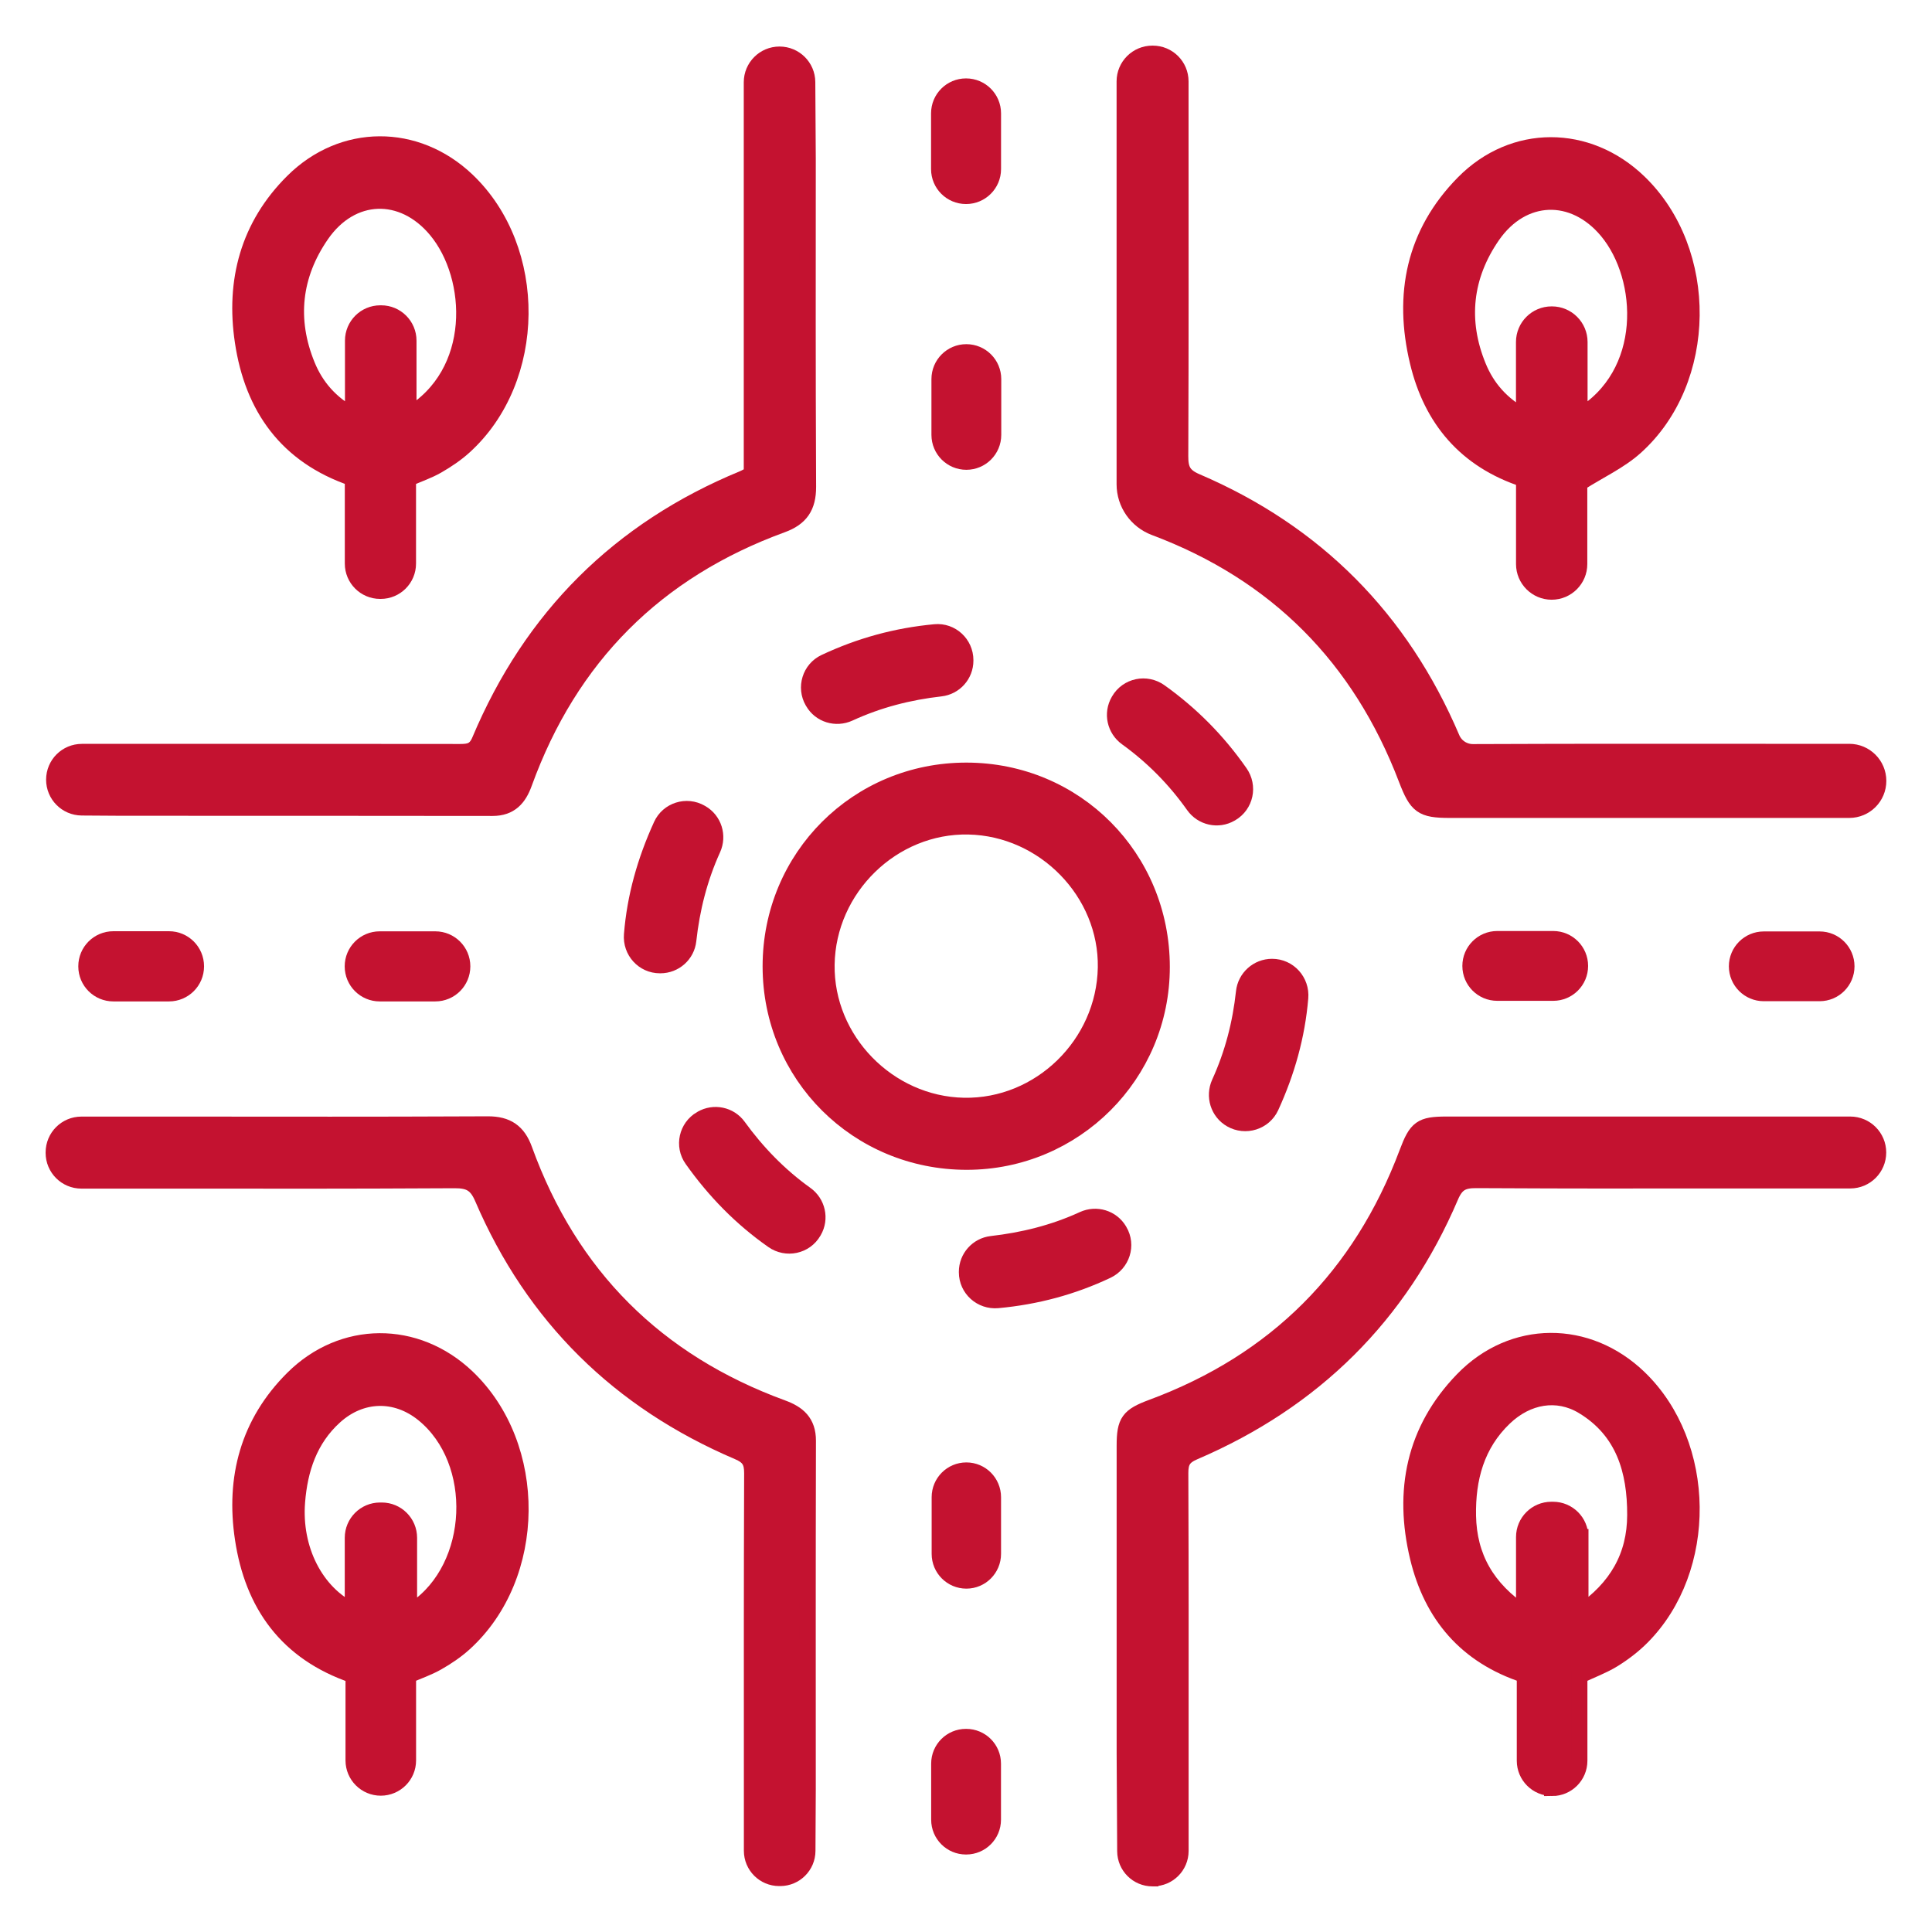
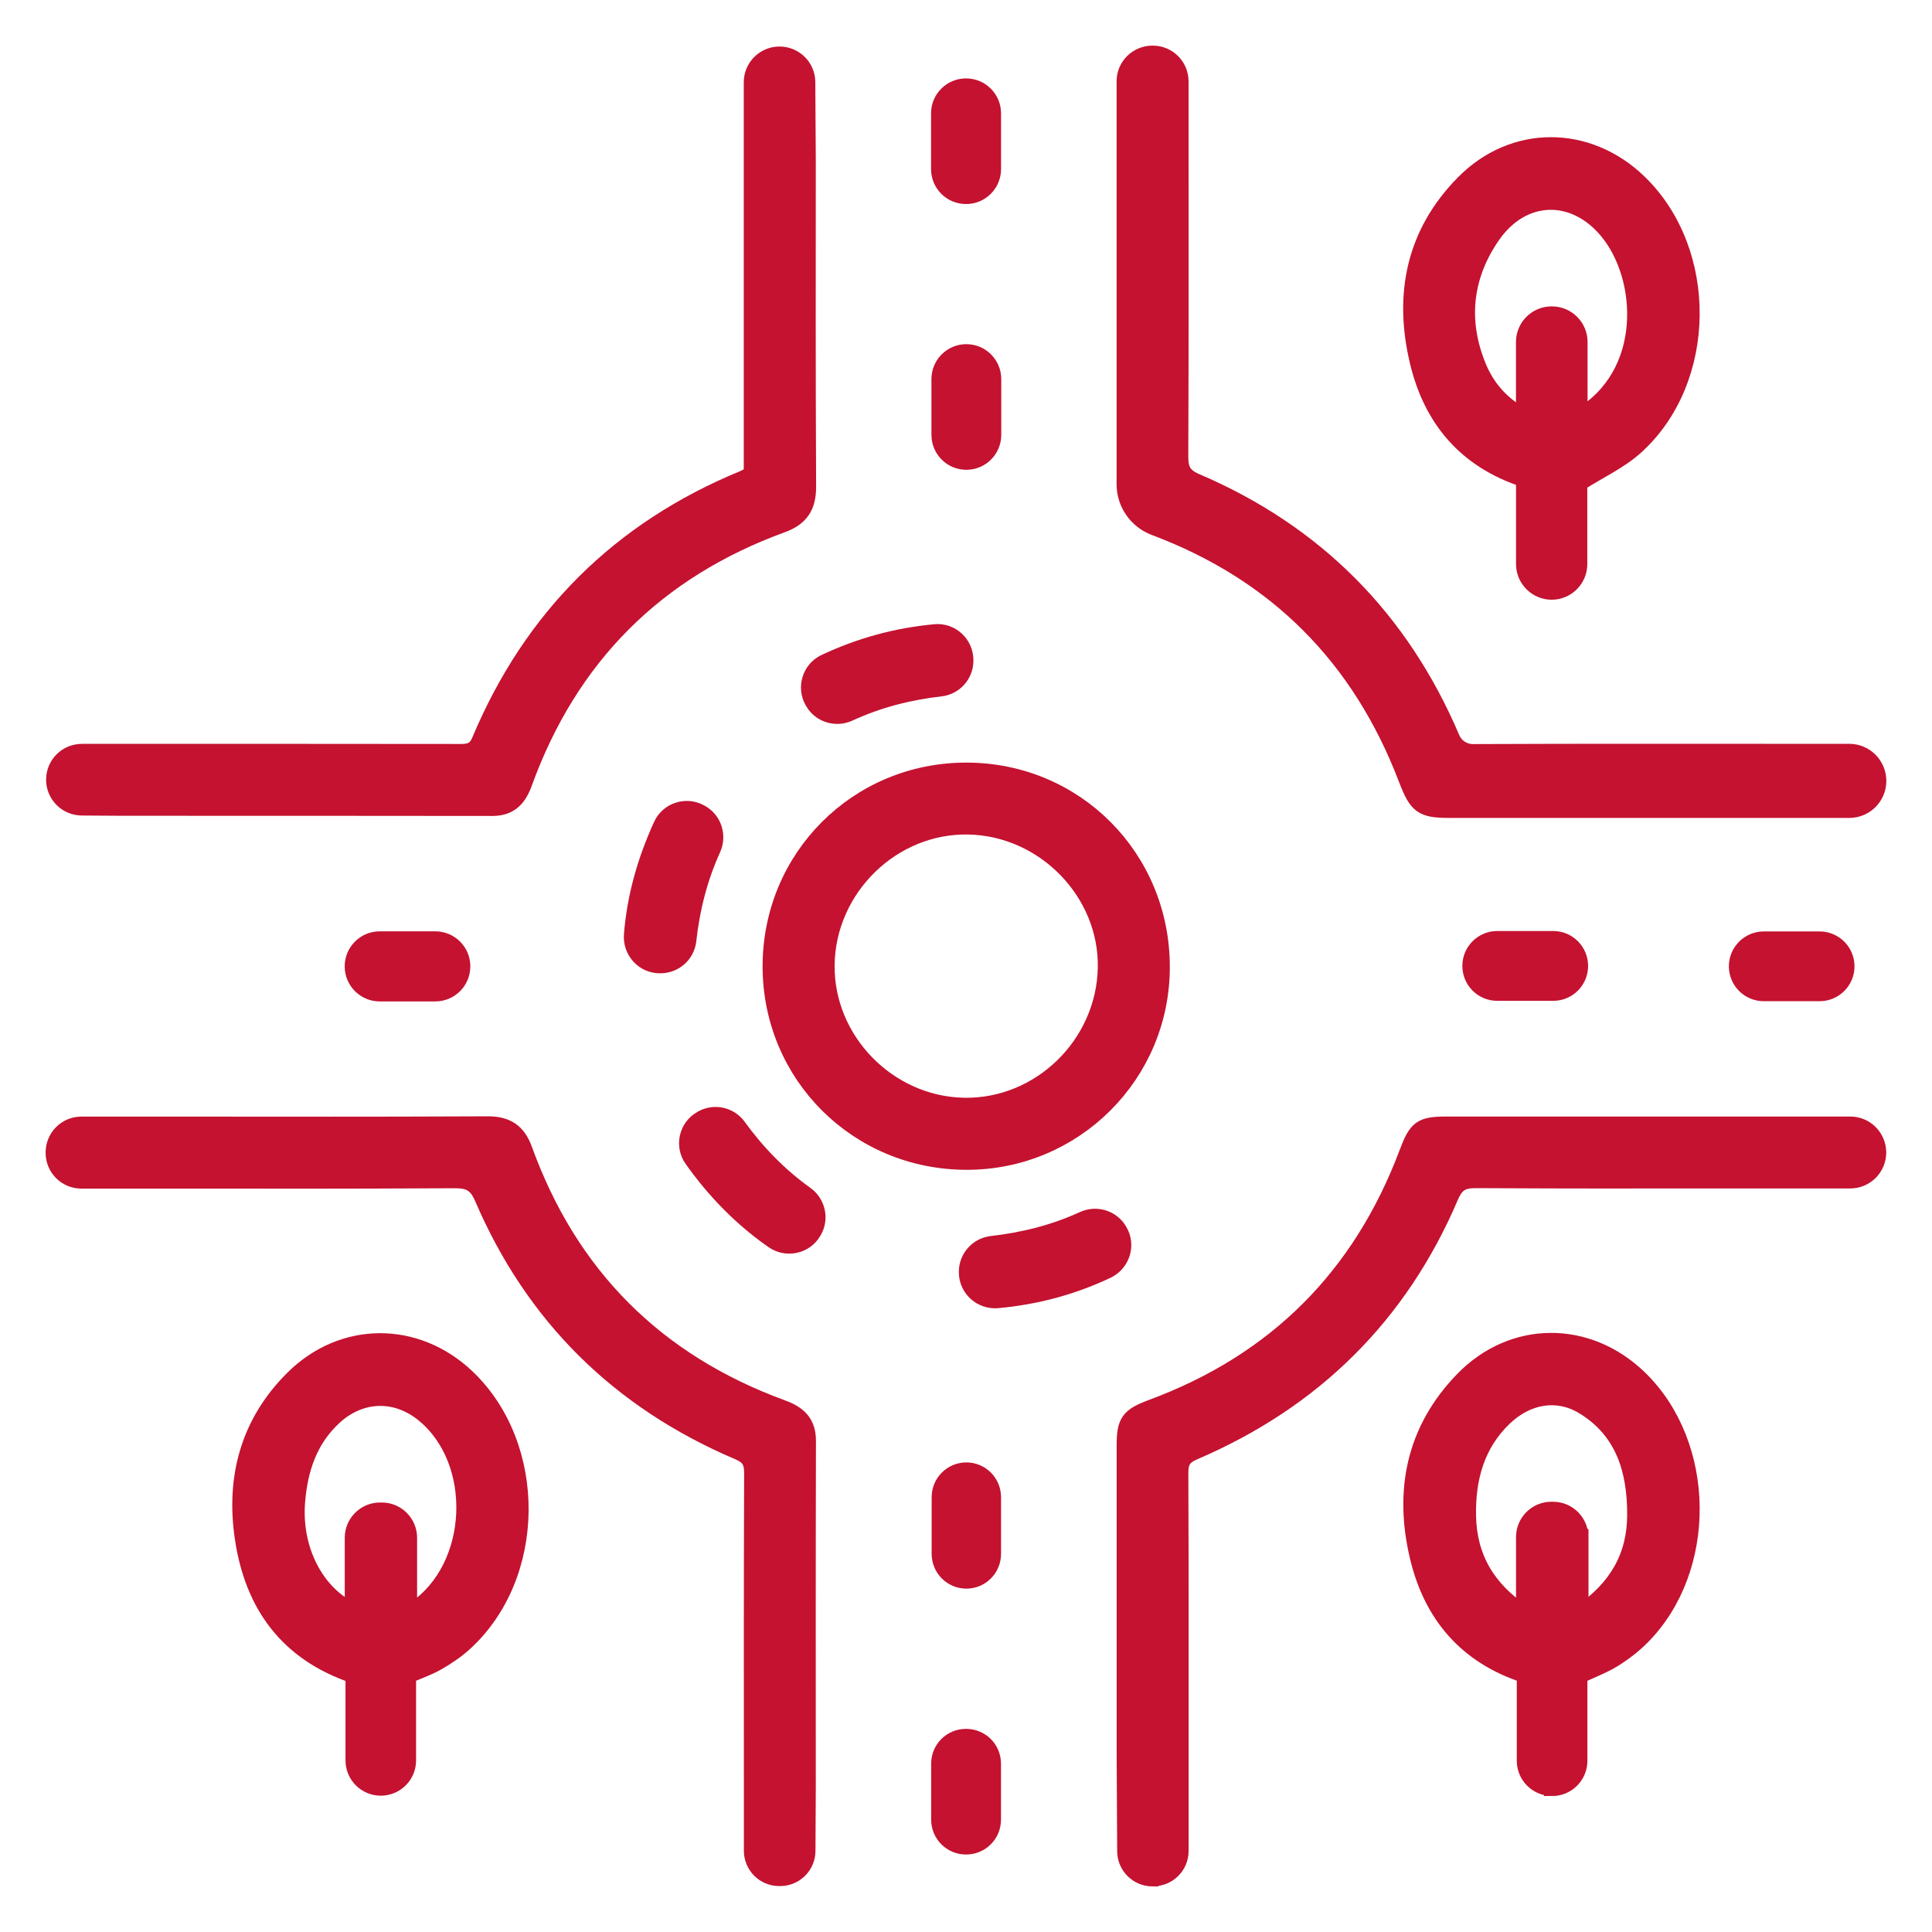
<svg xmlns="http://www.w3.org/2000/svg" width="36" height="36" viewBox="0 0 36 36" fill="none">
  <path d="M21.473 1H21.481C21.766 1 21.997 1.231 21.997 1.516V2.631C21.997 5.006 22.001 6.125 21.992 8.499C21.991 8.742 22.043 8.868 22.291 8.974C24.518 9.927 26.105 11.53 27.054 13.758C27.121 13.915 27.277 14.016 27.448 14.015C29.844 14.006 30.501 14.01 32.897 14.01H34.458C34.757 14.01 34.999 14.252 34.999 14.551C34.999 14.849 34.758 15.091 34.458 15.091C33.866 15.091 32.993 15.091 32.917 15.091C30.369 15.091 29.56 15.091 27.013 15.091C26.493 15.091 26.401 15.018 26.209 14.518C25.346 12.255 23.79 10.682 21.517 9.829C21.181 9.703 20.956 9.383 20.956 9.024C20.956 6.476 20.956 5.184 20.956 2.636V1.516C20.956 1.231 21.188 1 21.473 1Z" fill="#C41230" stroke="#C41230" stroke-width="0.3" />
  <path d="M14.009 8.834V1.533C14.009 1.248 14.24 1.017 14.525 1.017C14.809 1.017 15.04 1.245 15.042 1.529C15.046 2.084 15.051 2.895 15.051 2.965C15.051 5.546 15.046 6.49 15.057 9.071C15.058 9.444 14.916 9.651 14.573 9.776C12.223 10.633 10.619 12.24 9.766 14.594C9.666 14.871 9.508 15.054 9.179 15.054C6.512 15.05 4.95 15.052 2.283 15.051C2.254 15.051 1.863 15.048 1.522 15.046C1.237 15.043 1.009 14.812 1.009 14.528C1.009 14.242 1.24 14.011 1.526 14.011C1.924 14.011 2.415 14.011 2.491 14.011C4.888 14.011 6.178 14.01 8.574 14.013C8.748 14.013 8.859 13.991 8.94 13.798C9.906 11.501 11.54 9.869 13.848 8.918C13.898 8.897 13.944 8.868 14.009 8.834Z" fill="#C41230" stroke="#C41230" stroke-width="0.3" />
  <path d="M1 21.48V21.474C1 21.188 1.231 20.956 1.517 20.956H3.227C5.818 20.956 6.497 20.962 9.088 20.951C9.449 20.949 9.651 21.091 9.77 21.42C10.622 23.774 12.23 25.377 14.579 26.236C14.87 26.342 15.055 26.502 15.054 26.846C15.048 29.503 15.051 30.678 15.051 33.334C15.051 33.368 15.048 34.012 15.045 34.489C15.044 34.768 14.817 34.994 14.538 34.994H14.518C14.238 34.994 14.011 34.767 14.011 34.486C14.011 33.968 14.011 33.234 14.011 33.157C14.011 30.76 14.008 29.846 14.016 27.45C14.016 27.235 13.958 27.138 13.752 27.05C11.541 26.107 9.941 24.535 8.992 22.322C8.878 22.057 8.744 21.99 8.469 21.991C6.106 22.003 5.654 21.998 3.29 21.998C3.208 21.998 2.169 21.998 1.516 21.998C1.231 21.998 1 21.767 1 21.482L1 21.48Z" fill="#C41230" stroke="#C41230" stroke-width="0.3" />
  <path d="M21.489 35H21.475C21.195 35 20.969 34.775 20.967 34.495C20.962 33.832 20.957 32.746 20.957 32.671C20.957 30.09 20.957 29.52 20.957 26.939C20.957 26.486 21.032 26.386 21.462 26.226C23.773 25.37 25.356 23.783 26.222 21.479C26.394 21.02 26.48 20.955 26.954 20.955C29.524 20.955 29.485 20.955 32.054 20.955H34.477C34.764 20.955 34.997 21.188 34.997 21.475C34.997 21.762 34.765 21.995 34.477 21.995C33.647 21.995 32.111 21.995 32.019 21.995C29.645 21.995 29.879 22 27.505 21.989C27.256 21.988 27.134 22.049 27.03 22.292C26.081 24.518 24.475 26.099 22.256 27.051C22.049 27.139 21.992 27.236 21.993 27.45C22.001 29.835 21.998 30.21 21.998 32.596C21.998 32.681 21.998 33.808 21.998 34.49C21.998 34.771 21.77 34.998 21.49 34.998L21.489 35Z" fill="#C41230" stroke="#C41230" stroke-width="0.3" />
  <path d="M21.648 18.017C21.649 20.025 20.025 21.647 18.015 21.648C15.979 21.648 14.36 20.035 14.36 18.006C14.36 15.974 15.979 14.357 18.01 14.36C20.039 14.362 21.648 15.979 21.648 18.018V18.017ZM20.606 18.03C20.631 16.632 19.463 15.43 18.048 15.4C16.631 15.37 15.422 16.548 15.402 17.976C15.382 19.38 16.549 20.578 17.96 20.605C19.377 20.632 20.58 19.462 20.606 18.03Z" fill="#C41230" stroke="#C41230" stroke-width="0.3" />
-   <path d="M6.575 10.501V8.91C5.344 8.492 4.709 7.59 4.526 6.367C4.356 5.237 4.628 4.208 5.459 3.383C6.385 2.463 7.755 2.462 8.7 3.36C10.052 4.646 10.029 7.07 8.648 8.321C8.497 8.458 8.323 8.574 8.146 8.676C7.98 8.771 7.795 8.833 7.602 8.918V10.502C7.602 10.783 7.374 11.01 7.094 11.01H7.083C6.802 11.01 6.575 10.782 6.575 10.502V10.501ZM7.612 7.741C8.94 6.962 8.857 5.16 8.129 4.285C7.503 3.532 6.549 3.559 5.987 4.373C5.467 5.125 5.373 5.955 5.724 6.81C5.885 7.202 6.152 7.516 6.578 7.749V6.347C6.578 6.066 6.806 5.839 7.086 5.839H7.103C7.384 5.839 7.611 6.067 7.611 6.347V7.74L7.612 7.741Z" fill="#C41230" stroke="#C41230" stroke-width="0.3" />
  <path d="M29.427 9.001V10.511C29.427 10.794 29.197 11.025 28.913 11.025C28.63 11.025 28.399 10.794 28.399 10.511V8.928C27.316 8.574 26.676 7.814 26.42 6.743C26.12 5.492 26.35 4.346 27.273 3.41C28.2 2.47 29.586 2.478 30.537 3.395C31.87 4.679 31.849 7.093 30.472 8.329C30.181 8.59 29.809 8.761 29.427 9.002V9.001ZM29.432 7.761C30.759 6.982 30.677 5.18 29.949 4.304C29.323 3.551 28.369 3.578 27.806 4.392C27.287 5.144 27.193 5.975 27.544 6.829C27.705 7.222 27.972 7.535 28.398 7.768V6.373C28.398 6.089 28.628 5.859 28.912 5.859H28.918C29.201 5.859 29.432 6.089 29.432 6.373V7.761Z" fill="#C41230" stroke="#C41230" stroke-width="0.3" />
  <path d="M7.603 31.219V32.803C7.603 33.084 7.375 33.31 7.095 33.31C6.815 33.31 6.588 33.083 6.588 32.803V31.216C5.345 30.794 4.71 29.892 4.527 28.671C4.356 27.54 4.628 26.512 5.459 25.686C6.384 24.766 7.755 24.764 8.7 25.661C10.052 26.946 10.031 29.37 8.65 30.622C8.499 30.759 8.325 30.876 8.147 30.977C7.981 31.072 7.797 31.134 7.603 31.219ZM6.574 30.02V28.655C6.574 28.374 6.801 28.147 7.081 28.147H7.114C7.395 28.147 7.622 28.375 7.622 28.655V30.024C7.68 30.003 7.712 29.998 7.736 29.981C8.888 29.2 8.972 27.226 7.891 26.348C7.378 25.932 6.728 25.948 6.235 26.394C5.765 26.82 5.583 27.379 5.535 27.987C5.466 28.869 5.879 29.686 6.575 30.02H6.574Z" fill="#C41230" stroke="#C41230" stroke-width="0.3" />
  <path d="M28.921 33.316C28.64 33.316 28.413 33.089 28.413 32.809V31.21C27.317 30.851 26.68 30.09 26.422 29.02C26.125 27.782 26.351 26.645 27.257 25.71C28.186 24.751 29.585 24.751 30.543 25.677C31.825 26.915 31.852 29.238 30.593 30.503C30.434 30.663 30.25 30.803 30.059 30.921C29.868 31.038 29.653 31.117 29.429 31.223V32.809C29.429 33.09 29.201 33.317 28.921 33.317V33.316ZM29.449 28.641V30.055C30.131 29.593 30.468 28.994 30.47 28.232C30.473 27.407 30.258 26.658 29.493 26.199C29.016 25.913 28.458 26.009 28.032 26.416C27.509 26.914 27.341 27.555 27.354 28.247C27.369 29.007 27.7 29.603 28.399 30.067V28.641C28.399 28.36 28.627 28.133 28.907 28.133H28.939C29.22 28.133 29.447 28.361 29.447 28.641H29.449Z" fill="#C41230" stroke="#C41230" stroke-width="0.3" />
-   <path d="M22.242 15.007C21.893 14.515 21.483 14.1 20.995 13.747C20.777 13.59 20.711 13.294 20.846 13.061L20.851 13.052C21.007 12.783 21.359 12.71 21.612 12.891C22.199 13.31 22.691 13.809 23.103 14.399C23.28 14.651 23.208 14.999 22.941 15.155L22.932 15.16C22.697 15.297 22.398 15.229 22.242 15.007V15.007Z" fill="#C41230" stroke="#C41230" stroke-width="0.3" />
-   <path d="M23.703 18.016C24.015 18.016 24.255 18.284 24.228 18.594C24.168 19.302 23.98 19.972 23.681 20.624C23.552 20.904 23.208 21.011 22.94 20.858C22.702 20.722 22.611 20.427 22.725 20.177C22.971 19.637 23.116 19.076 23.18 18.485C23.209 18.218 23.435 18.016 23.703 18.016Z" fill="#C41230" stroke="#C41230" stroke-width="0.3" />
  <path d="M13.059 15.145L13.068 15.15C13.302 15.285 13.392 15.575 13.28 15.821C13.033 16.365 12.89 16.933 12.825 17.524C12.796 17.787 12.572 17.986 12.306 17.986H12.296C11.989 17.986 11.752 17.723 11.776 17.417C11.832 16.711 12.023 16.038 12.324 15.378C12.451 15.098 12.793 14.991 13.059 15.145H13.059Z" fill="#C41230" stroke="#C41230" stroke-width="0.3" />
  <path d="M17.988 12.3V12.31C17.988 12.575 17.79 12.797 17.527 12.827C16.936 12.894 16.368 13.039 15.823 13.29C15.577 13.403 15.285 13.315 15.151 13.081L15.145 13.072C14.993 12.809 15.097 12.47 15.371 12.341C16.024 12.034 16.702 11.848 17.422 11.781C17.726 11.752 17.988 11.995 17.988 12.3Z" fill="#C41230" stroke="#C41230" stroke-width="0.3" />
  <path d="M13.064 20.852C13.064 20.852 13.07 20.849 13.072 20.847C13.303 20.713 13.598 20.775 13.754 20.99C14.105 21.474 14.517 21.901 15.011 22.255C15.231 22.411 15.298 22.708 15.163 22.941L15.157 22.951C15.003 23.217 14.654 23.29 14.402 23.113C13.812 22.699 13.319 22.195 12.898 21.601C12.722 21.352 12.799 21.005 13.063 20.852H13.064Z" fill="#C41230" stroke="#C41230" stroke-width="0.3" />
  <path d="M18.017 23.707V23.698C18.017 23.434 18.215 23.212 18.477 23.181C19.064 23.114 19.635 22.974 20.183 22.722C20.428 22.61 20.716 22.697 20.853 22.928C20.855 22.931 20.856 22.934 20.858 22.937C21.015 23.203 20.906 23.543 20.627 23.675C19.983 23.979 19.309 24.16 18.591 24.226C18.284 24.254 18.017 24.016 18.017 23.707H18.017Z" fill="#C41230" stroke="#C41230" stroke-width="0.3" />
  <path d="M18.507 7.064C18.507 6.787 18.283 6.563 18.006 6.563C17.73 6.563 17.506 6.787 17.506 7.064V8.103C17.506 8.38 17.73 8.604 18.006 8.604C18.283 8.604 18.507 8.38 18.507 8.103V7.064Z" fill="#C41230" stroke="#C41230" stroke-width="0.3" />
-   <path d="M3.149 17.502H2.112C1.834 17.502 1.609 17.727 1.609 18.005V18.008C1.609 18.285 1.834 18.51 2.112 18.51H3.149C3.427 18.51 3.652 18.285 3.652 18.008V18.005C3.652 17.727 3.427 17.502 3.149 17.502Z" fill="#C41230" stroke="#C41230" stroke-width="0.3" />
  <path d="M8.111 17.504H7.075C6.798 17.504 6.573 17.729 6.573 18.006V18.007C6.573 18.285 6.798 18.51 7.075 18.51H8.111C8.389 18.51 8.614 18.285 8.614 18.007V18.006C8.614 17.729 8.389 17.504 8.111 17.504Z" fill="#C41230" stroke="#C41230" stroke-width="0.3" />
  <path d="M28.942 17.498H27.899C27.623 17.498 27.399 17.722 27.399 17.998V17.999C27.399 18.276 27.623 18.499 27.899 18.499H28.942C29.218 18.499 29.442 18.276 29.442 17.999V17.998C29.442 17.722 29.218 17.498 28.942 17.498Z" fill="#C41230" stroke="#C41230" stroke-width="0.3" />
  <path d="M18.503 27.898C18.503 27.623 18.281 27.4 18.007 27.4C17.732 27.4 17.51 27.623 17.51 27.898V28.954C17.51 29.229 17.732 29.452 18.007 29.452C18.281 29.452 18.503 29.229 18.503 28.954V27.898Z" fill="#C41230" stroke="#C41230" stroke-width="0.3" />
  <path d="M33.906 17.506H32.865C32.589 17.506 32.365 17.73 32.365 18.006C32.365 18.282 32.589 18.506 32.865 18.506H33.906C34.182 18.506 34.406 18.282 34.406 18.006C34.406 17.73 34.182 17.506 33.906 17.506Z" fill="#C41230" stroke="#C41230" stroke-width="0.3" />
  <path d="M18.002 1.611H18C17.723 1.611 17.499 1.835 17.499 2.112V3.151C17.499 3.428 17.723 3.652 18 3.652H18.002C18.278 3.652 18.503 3.428 18.503 3.151V2.112C18.503 1.835 18.278 1.611 18.002 1.611Z" fill="#C41230" stroke="#C41230" stroke-width="0.3" />
  <path d="M18.004 32.365H17.998C17.724 32.365 17.501 32.587 17.501 32.862V33.908C17.501 34.183 17.724 34.406 17.998 34.406H18.004C18.279 34.406 18.502 34.183 18.502 33.908V32.862C18.502 32.587 18.279 32.365 18.004 32.365Z" fill="#C41230" stroke="#C41230" stroke-width="0.3" />
</svg>